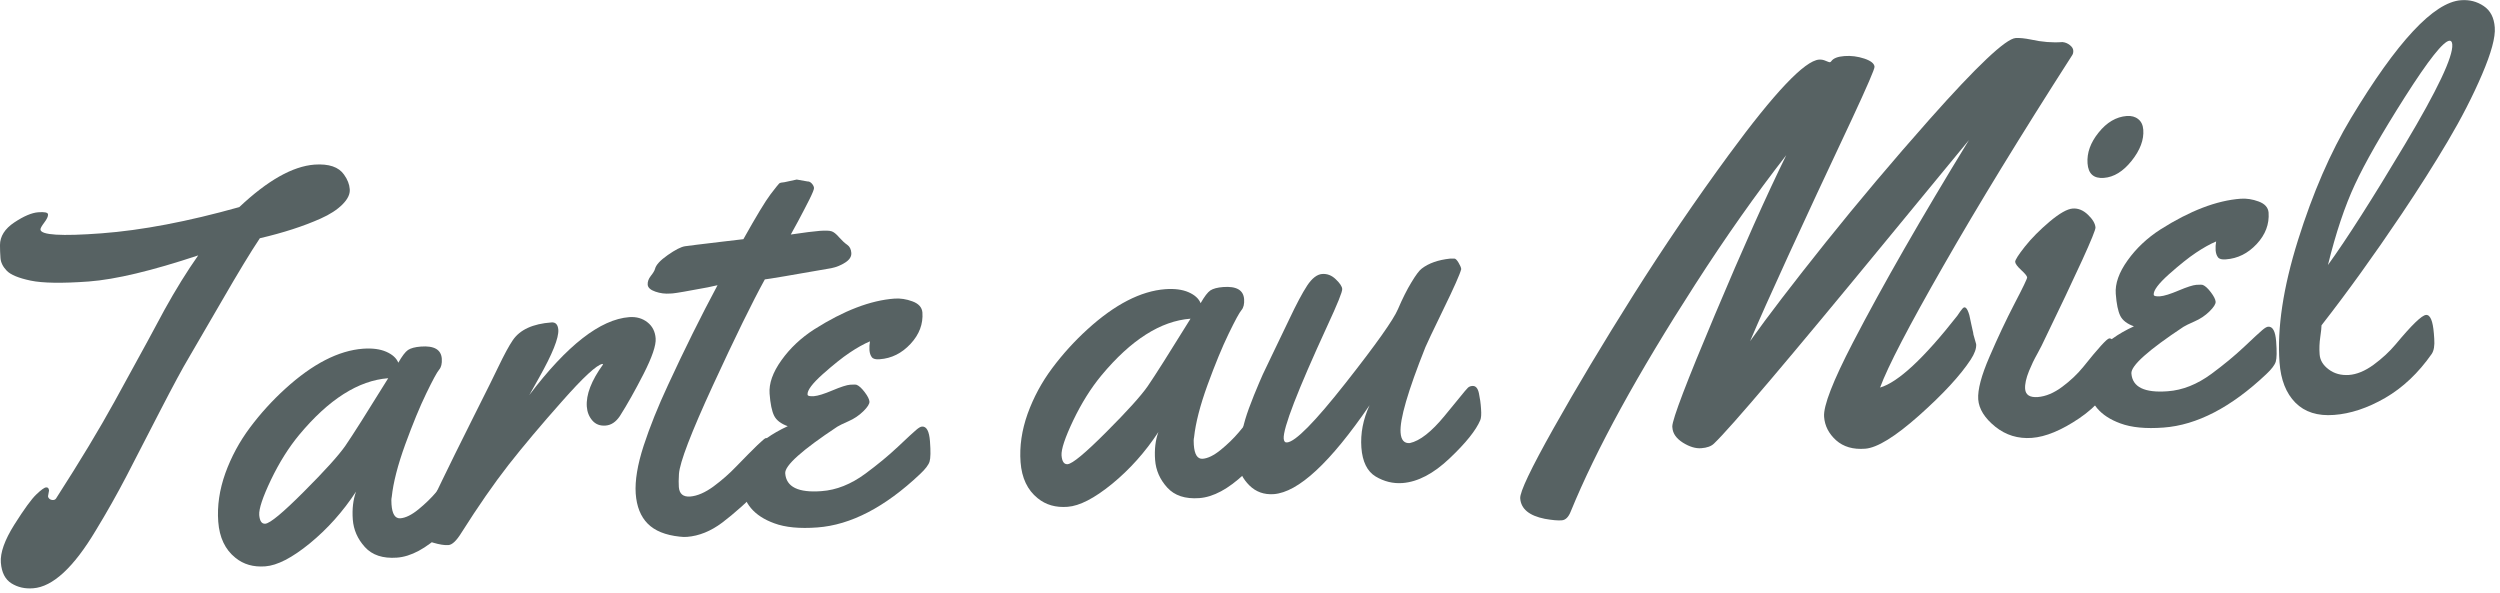
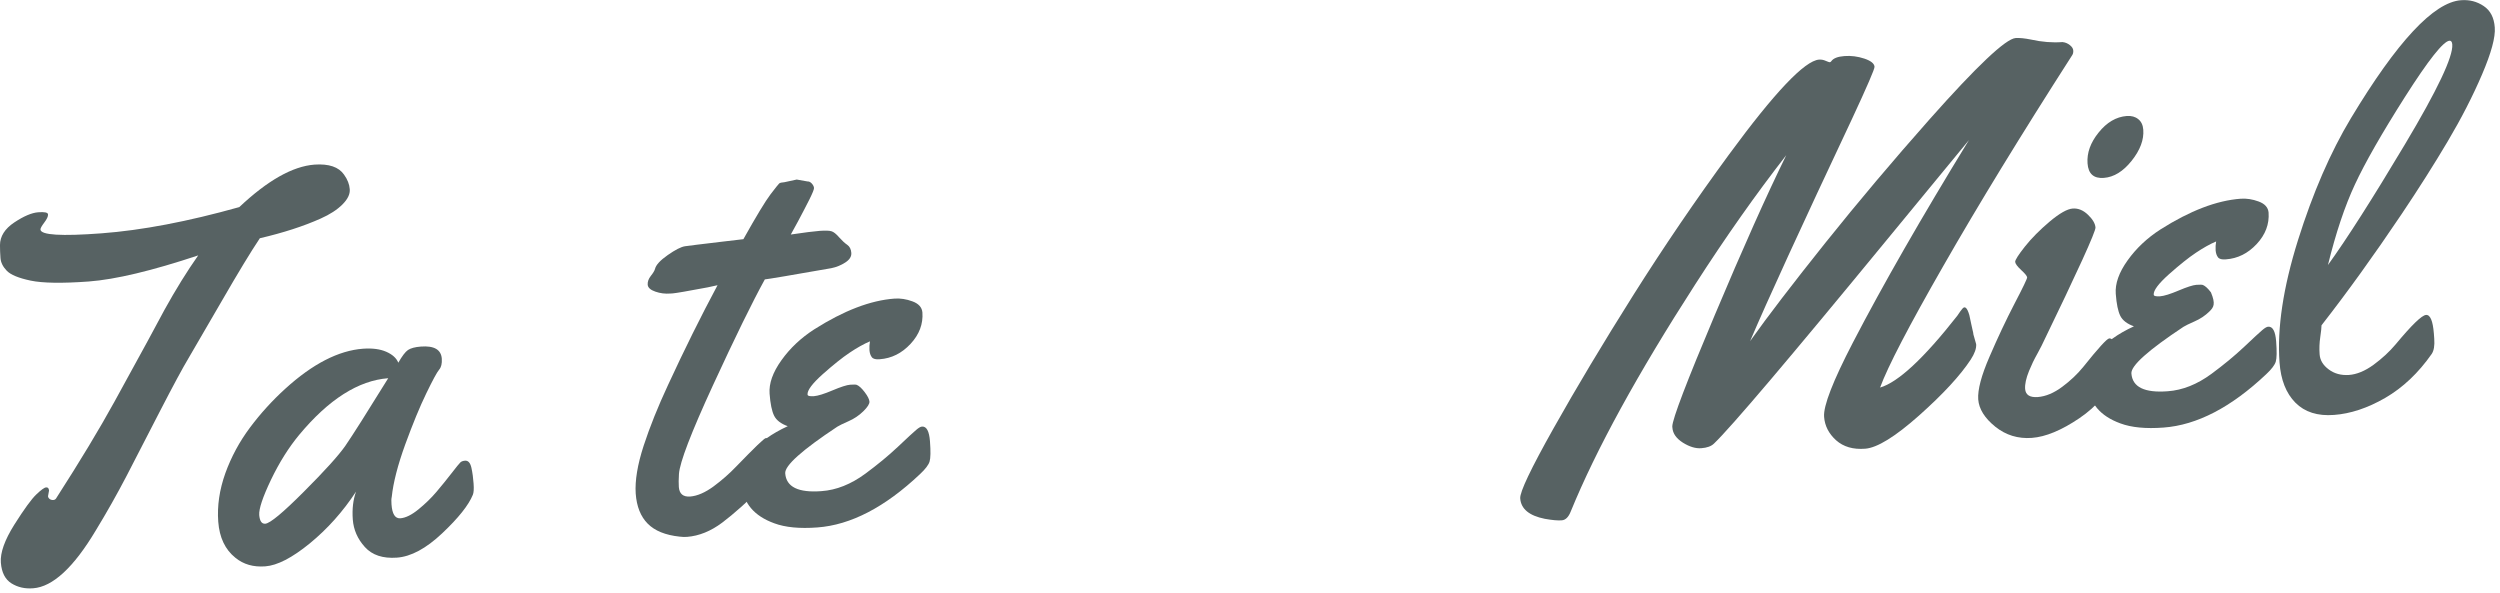
<svg xmlns="http://www.w3.org/2000/svg" width="100%" height="100%" viewBox="0 0 430 102" version="1.1" xml:space="preserve" style="fill-rule:evenodd;clip-rule:evenodd;stroke-linejoin:round;stroke-miterlimit:2;">
  <g transform="matrix(1,0,0,1,-36.317,-204.333)">
    <g transform="matrix(1.041,0,0,1.041,21.805,304.8)">
      <g>
        <path d="M22.042,-15.458L21.875,-14.521C21.885,-14.354 21.979,-14.198 22.146,-14.062C22.323,-13.937 22.531,-13.88 22.771,-13.896C23.005,-13.922 23.177,-14.052 23.292,-14.292C27.167,-20.318 30.354,-25.604 32.854,-30.146C35.365,-34.698 37.198,-38.047 38.354,-40.187C39.521,-42.339 40.443,-44.052 41.125,-45.333C42.969,-48.667 44.823,-51.656 46.688,-54.312C39.047,-51.771 33.021,-50.333 28.604,-50C24.188,-49.677 20.984,-49.729 19,-50.146C17.026,-50.562 15.714,-51.104 15.063,-51.771C14.422,-52.437 14.073,-53.135 14.021,-53.875C13.964,-54.609 13.938,-55.323 13.938,-56.021C13.948,-57.464 14.734,-58.708 16.292,-59.75C17.859,-60.792 19.177,-61.354 20.25,-61.437C21.318,-61.521 21.859,-61.401 21.875,-61.083C21.901,-60.76 21.693,-60.312 21.25,-59.729C20.818,-59.156 20.609,-58.776 20.625,-58.583C20.693,-57.667 24.052,-57.458 30.708,-57.958C37.375,-58.458 44.964,-59.901 53.479,-62.292C58.146,-66.693 62.281,-69.031 65.896,-69.312C68.281,-69.479 69.917,-68.922 70.792,-67.646C71.359,-66.854 71.672,-66.052 71.729,-65.25C71.797,-64.443 71.396,-63.604 70.521,-62.729C69.646,-61.854 68.443,-61.073 66.917,-60.396C64.083,-59.13 60.734,-58.047 56.875,-57.146C55.385,-54.922 53.297,-51.479 50.604,-46.812C47.906,-42.146 46.073,-38.99 45.104,-37.354C44.13,-35.729 42.568,-32.833 40.417,-28.667C38.276,-24.5 36.422,-20.901 34.854,-17.875C33.281,-14.859 31.589,-11.859 29.771,-8.875C26.104,-2.734 22.651,0.448 19.417,0.688C18.068,0.797 16.875,0.526 15.833,-0.125C14.792,-0.776 14.208,-1.917 14.083,-3.542C13.958,-5.167 14.698,-7.26 16.313,-9.833C17.938,-12.401 19.146,-14.062 19.938,-14.812C20.729,-15.573 21.271,-15.964 21.563,-15.979C21.854,-16.005 22.01,-15.833 22.042,-15.458Z" style="fill:rgb(87,98,99);fill-rule:nonzero;" />
      </g>
    </g>
    <g transform="matrix(1.041,0,0,1.041,74.094,300.92)">
      <g>
        <path d="M33.25,-35.521C35.443,-35.687 36.594,-35.021 36.708,-33.521C36.76,-32.714 36.615,-32.109 36.271,-31.708C35.922,-31.302 35.214,-30 34.146,-27.792C33.073,-25.583 31.917,-22.771 30.667,-19.354C29.427,-15.937 28.688,-13.047 28.438,-10.687C28.365,-10.38 28.354,-9.969 28.396,-9.458C28.505,-7.859 28.99,-7.089 29.854,-7.146C30.729,-7.214 31.729,-7.708 32.854,-8.625C33.979,-9.542 34.964,-10.5 35.813,-11.5C36.672,-12.51 37.505,-13.542 38.313,-14.583C39.115,-15.625 39.604,-16.219 39.771,-16.375C39.938,-16.542 40.193,-16.635 40.542,-16.667C41.068,-16.708 41.422,-16.312 41.604,-15.479C41.781,-14.656 41.901,-13.797 41.958,-12.896C42.026,-12.005 41.984,-11.38 41.833,-11.021C41.135,-9.312 39.448,-7.193 36.771,-4.667C34.104,-2.151 31.609,-0.812 29.292,-0.646C26.969,-0.479 25.208,-1.062 24,-2.396C22.792,-3.729 22.125,-5.25 22,-6.958C21.875,-8.677 22.052,-10.214 22.542,-11.562C20.375,-8.255 17.823,-5.401 14.896,-3C11.964,-0.609 9.51,0.651 7.542,0.792C5.583,0.943 3.938,0.469 2.604,-0.625C0.906,-1.984 -0.031,-3.969 -0.229,-6.583C-0.422,-9.193 -0.031,-11.859 0.938,-14.583C1.922,-17.302 3.281,-19.823 5.021,-22.146C6.755,-24.464 8.693,-26.594 10.833,-28.542C15.344,-32.651 19.63,-34.859 23.688,-35.167C25.229,-35.276 26.505,-35.109 27.521,-34.667C28.547,-34.219 29.214,-33.615 29.521,-32.854C30.146,-33.948 30.677,-34.651 31.125,-34.958C31.583,-35.26 32.292,-35.448 33.25,-35.521ZM27.854,-30.292C22.922,-29.917 18.021,-26.797 13.146,-20.937C11.406,-18.839 9.854,-16.359 8.479,-13.5C7.115,-10.635 6.469,-8.698 6.542,-7.687C6.625,-6.687 6.958,-6.208 7.542,-6.25C8.344,-6.318 10.469,-8.083 13.917,-11.542C17.375,-15 19.656,-17.526 20.771,-19.125C21.979,-20.885 24.339,-24.609 27.854,-30.292Z" style="fill:rgb(87,98,99);fill-rule:nonzero;" />
      </g>
    </g>
    <g transform="matrix(1.041,0,0,1.041,111.657,298.133)">
      <g>
-         <path d="M15.083,-24.833C21.302,-33.052 26.813,-37.344 31.604,-37.708C32.781,-37.792 33.781,-37.505 34.604,-36.854C35.422,-36.214 35.875,-35.323 35.958,-34.187C36.042,-33.062 35.38,-31.115 33.979,-28.354C32.573,-25.604 31.26,-23.271 30.042,-21.354C29.385,-20.38 28.604,-19.859 27.688,-19.792C26.771,-19.719 26.042,-20 25.5,-20.625C24.958,-21.25 24.651,-22.01 24.583,-22.917C24.443,-24.901 25.339,-27.229 27.271,-29.896L27.167,-29.979C26.219,-29.823 24.005,-27.776 20.521,-23.833C17.031,-19.901 14.073,-16.385 11.646,-13.292C9.229,-10.193 6.63,-6.448 3.854,-2.062C3.047,-0.755 2.333,-0.083 1.708,-0.042C1.083,0 0.25,-0.13 -0.792,-0.437C-1.844,-0.755 -2.49,-0.99 -2.729,-1.146C-2.964,-1.297 -3.094,-1.573 -3.125,-1.979C-3.151,-2.38 -3.068,-2.854 -2.875,-3.396C-2.677,-3.948 -2.302,-4.74 -1.75,-5.771C-1.208,-6.812 -0.396,-8.469 0.688,-10.75C1.781,-13.026 3.49,-16.484 5.813,-21.125C8.146,-25.76 9.531,-28.562 9.979,-29.521C10.938,-31.521 11.729,-32.979 12.354,-33.896C13.531,-35.63 15.667,-36.609 18.75,-36.833C19.427,-36.885 19.802,-36.484 19.875,-35.625C19.969,-34.276 18.906,-31.63 16.688,-27.687L15.083,-24.833Z" style="fill:rgb(87,98,99);fill-rule:nonzero;" />
-       </g>
+         </g>
    </g>
    <g transform="matrix(1.041,0,0,1.041,143.859,295.744)">
      <g>
        <path d="M28.333,-58.146L30.104,-57.833C30.365,-57.844 30.609,-57.729 30.833,-57.479C31.052,-57.229 31.172,-56.984 31.188,-56.75C31.198,-56.526 30.943,-55.885 30.417,-54.833C29.885,-53.776 29.26,-52.573 28.542,-51.229C27.818,-49.896 27.422,-49.172 27.354,-49.062C29.604,-49.396 31.193,-49.594 32.125,-49.667C33.068,-49.734 33.714,-49.714 34.063,-49.604C34.422,-49.505 34.844,-49.172 35.333,-48.604C35.833,-48.047 36.281,-47.63 36.688,-47.354C37.089,-47.073 37.313,-46.63 37.354,-46.021C37.396,-45.422 37.063,-44.896 36.354,-44.437C35.646,-43.979 34.875,-43.667 34.042,-43.5C27.385,-42.333 23.729,-41.714 23.063,-41.646C20.99,-37.88 18.135,-32.052 14.5,-24.167C10.875,-16.292 9,-11.401 8.875,-9.5C8.818,-8.609 8.813,-7.896 8.854,-7.354C8.938,-6.214 9.563,-5.687 10.729,-5.771C11.906,-5.865 13.193,-6.422 14.583,-7.437C15.969,-8.464 17.219,-9.562 18.333,-10.729C21.344,-13.839 22.969,-15.401 23.208,-15.417C23.958,-15.469 24.427,-14.198 24.625,-11.604C24.734,-10.187 24.177,-8.865 22.958,-7.646C20.219,-4.937 17.906,-2.875 16.021,-1.458C14.13,-0.042 12.193,0.74 10.208,0.896C9.776,0.922 9.365,0.906 8.979,0.854C6.63,0.604 4.875,-0.109 3.708,-1.292C2.542,-2.469 1.88,-4.13 1.729,-6.271C1.589,-8.406 2.026,-11.042 3.042,-14.167C4.068,-17.302 5.417,-20.656 7.083,-24.229C9.776,-30.062 12.5,-35.547 15.25,-40.687L13.625,-40.333C10.302,-39.708 8.375,-39.375 7.833,-39.333L7.458,-39.312C6.609,-39.24 5.781,-39.344 4.979,-39.625C4.172,-39.901 3.75,-40.281 3.708,-40.771C3.677,-41.271 3.854,-41.755 4.229,-42.229C4.615,-42.714 4.844,-43.094 4.917,-43.375C5.068,-44.026 5.771,-44.792 7.021,-45.667C8.271,-46.542 9.219,-47.026 9.875,-47.125C10.542,-47.219 11.188,-47.302 11.813,-47.375C12.438,-47.458 13.13,-47.542 13.896,-47.625C14.656,-47.708 15.234,-47.776 15.625,-47.833L19.521,-48.292C21.656,-52.109 23.146,-54.568 23.979,-55.667C24.823,-56.776 25.313,-57.385 25.438,-57.5C25.573,-57.609 25.865,-57.677 26.313,-57.708L28.333,-58.146Z" style="fill:rgb(87,98,99);fill-rule:nonzero;" />
      </g>
    </g>
    <g transform="matrix(1.041,0,0,1.041,163.676,294.273)">
      <g>
        <path d="M30.063,-34.771C30.198,-32.865 29.547,-31.135 28.104,-29.583C26.656,-28.026 24.958,-27.177 23,-27.042C22.359,-26.984 21.927,-27.094 21.708,-27.375C21.484,-27.667 21.354,-28.052 21.313,-28.542C21.281,-29.026 21.313,-29.51 21.396,-30C20.38,-29.568 19.26,-28.943 18.042,-28.125C16.833,-27.318 15.354,-26.135 13.604,-24.583C11.865,-23.026 11.026,-21.901 11.083,-21.208C11.094,-20.984 11.443,-20.896 12.125,-20.937C12.802,-20.99 13.833,-21.312 15.208,-21.896C16.594,-22.479 17.568,-22.792 18.125,-22.833C18.677,-22.875 19.042,-22.865 19.208,-22.812C19.609,-22.646 20.052,-22.234 20.542,-21.583C21.026,-20.943 21.281,-20.427 21.313,-20.042C21.339,-19.667 21,-19.13 20.292,-18.437C19.583,-17.74 18.76,-17.193 17.833,-16.792C16.917,-16.385 16.302,-16.089 16,-15.896C10.167,-12.031 7.297,-9.464 7.396,-8.187C7.563,-5.937 9.563,-4.958 13.396,-5.25C15.854,-5.427 18.26,-6.385 20.625,-8.125C22.635,-9.609 24.438,-11.094 26.021,-12.583C27.604,-14.083 28.604,-15.005 29.021,-15.354C29.438,-15.714 29.76,-15.901 30,-15.917C30.75,-15.969 31.188,-15.156 31.313,-13.479C31.438,-11.812 31.417,-10.698 31.25,-10.146C31.094,-9.604 30.568,-8.906 29.667,-8.062C23.875,-2.589 18.219,0.344 12.708,0.75C9.776,0.969 7.401,0.74 5.583,0.063C2.234,-1.156 0.448,-3.281 0.229,-6.312C-0.073,-10.281 2.448,-13.505 7.813,-15.979C6.688,-16.38 5.938,-16.958 5.563,-17.708C5.188,-18.458 4.938,-19.672 4.813,-21.354C4.688,-23.031 5.339,-24.875 6.771,-26.875C8.198,-28.875 10.005,-30.573 12.188,-31.979C17.063,-35.073 21.484,-36.771 25.458,-37.062C26.417,-37.13 27.401,-36.979 28.417,-36.604C29.443,-36.229 29.99,-35.615 30.063,-34.771Z" style="fill:rgb(87,98,99);fill-rule:nonzero;" />
      </g>
    </g>
    <g transform="matrix(1.041,0,0,1.041,212.092,290.681)">
      <g>
-         <path d="M33.25,-35.521C35.443,-35.687 36.594,-35.021 36.708,-33.521C36.76,-32.714 36.615,-32.109 36.271,-31.708C35.922,-31.302 35.214,-30 34.146,-27.792C33.073,-25.583 31.917,-22.771 30.667,-19.354C29.427,-15.937 28.688,-13.047 28.438,-10.687C28.365,-10.38 28.354,-9.969 28.396,-9.458C28.505,-7.859 28.99,-7.089 29.854,-7.146C30.729,-7.214 31.729,-7.708 32.854,-8.625C33.979,-9.542 34.964,-10.5 35.813,-11.5C36.672,-12.51 37.505,-13.542 38.313,-14.583C39.115,-15.625 39.604,-16.219 39.771,-16.375C39.938,-16.542 40.193,-16.635 40.542,-16.667C41.068,-16.708 41.422,-16.312 41.604,-15.479C41.781,-14.656 41.901,-13.797 41.958,-12.896C42.026,-12.005 41.984,-11.38 41.833,-11.021C41.135,-9.312 39.448,-7.193 36.771,-4.667C34.104,-2.151 31.609,-0.812 29.292,-0.646C26.969,-0.479 25.208,-1.062 24,-2.396C22.792,-3.729 22.125,-5.25 22,-6.958C21.875,-8.677 22.052,-10.214 22.542,-11.562C20.375,-8.255 17.823,-5.401 14.896,-3C11.964,-0.609 9.51,0.651 7.542,0.792C5.583,0.943 3.938,0.469 2.604,-0.625C0.906,-1.984 -0.031,-3.969 -0.229,-6.583C-0.422,-9.193 -0.031,-11.859 0.938,-14.583C1.922,-17.302 3.281,-19.823 5.021,-22.146C6.755,-24.464 8.693,-26.594 10.833,-28.542C15.344,-32.651 19.63,-34.859 23.688,-35.167C25.229,-35.276 26.505,-35.109 27.521,-34.667C28.547,-34.219 29.214,-33.615 29.521,-32.854C30.146,-33.948 30.677,-34.651 31.125,-34.958C31.583,-35.26 32.292,-35.448 33.25,-35.521ZM27.854,-30.292C22.922,-29.917 18.021,-26.797 13.146,-20.937C11.406,-18.839 9.854,-16.359 8.479,-13.5C7.115,-10.635 6.469,-8.698 6.542,-7.687C6.625,-6.687 6.958,-6.208 7.542,-6.25C8.344,-6.318 10.469,-8.083 13.917,-11.542C17.375,-15 19.656,-17.526 20.771,-19.125C21.979,-20.885 24.339,-24.609 27.854,-30.292Z" style="fill:rgb(87,98,99);fill-rule:nonzero;" />
-       </g>
+         </g>
    </g>
    <g transform="matrix(1.041,0,0,1.041,249.654,287.894)">
      <g>
-         <path d="M38.333,-16.5C38.875,-16.542 39.234,-16.146 39.417,-15.312C39.594,-14.49 39.714,-13.63 39.771,-12.729C39.839,-11.839 39.797,-11.214 39.646,-10.854C38.938,-9.172 37.25,-7.068 34.583,-4.542C31.927,-2.01 29.333,-0.651 26.792,-0.458C25.234,-0.344 23.755,-0.708 22.354,-1.542C20.964,-2.385 20.177,-3.979 20,-6.312C19.833,-8.656 20.281,-10.99 21.354,-13.312C14.865,-3.823 9.589,1.068 5.521,1.375C3.922,1.484 2.583,1.005 1.5,-0.062C0.417,-1.146 -0.167,-2.297 -0.25,-3.521C-0.344,-4.74 -0.271,-6.026 -0.021,-7.375C0.229,-8.719 0.505,-9.922 0.813,-10.979C1.13,-12.047 1.609,-13.375 2.25,-14.958C2.901,-16.542 3.385,-17.687 3.708,-18.396C4.042,-19.115 4.563,-20.208 5.271,-21.667C5.99,-23.135 6.938,-25.104 8.104,-27.562C9.271,-30.031 10.25,-31.875 11.042,-33.083C11.844,-34.292 12.667,-34.927 13.5,-35C14.344,-35.068 15.104,-34.776 15.771,-34.125C16.448,-33.484 16.802,-32.948 16.833,-32.521C16.875,-32.089 16.063,-30.073 14.396,-26.479C9.448,-15.729 7.042,-9.5 7.167,-7.792C7.208,-7.344 7.385,-7.135 7.708,-7.167C9.083,-7.26 12.297,-10.521 17.354,-16.937C22.406,-23.354 25.302,-27.437 26.042,-29.187C26.792,-30.937 27.531,-32.417 28.271,-33.625C29.005,-34.844 29.573,-35.604 29.979,-35.896C31.13,-36.781 32.693,-37.333 34.667,-37.542C34.984,-37.552 35.229,-37.552 35.396,-37.542C35.573,-37.526 35.797,-37.297 36.063,-36.854C36.323,-36.422 36.469,-36.073 36.5,-35.812C36.292,-34.979 35.297,-32.74 33.521,-29.104C31.755,-25.464 30.776,-23.401 30.583,-22.917C27.677,-15.635 26.313,-10.927 26.479,-8.792C26.563,-7.568 27.068,-6.99 28,-7.062C29.667,-7.422 31.583,-8.922 33.75,-11.562C34.552,-12.521 35.344,-13.484 36.125,-14.458C36.917,-15.443 37.406,-16.026 37.604,-16.208C37.797,-16.385 38.042,-16.484 38.333,-16.5Z" style="fill:rgb(87,98,99);fill-rule:nonzero;" />
-       </g>
+         </g>
    </g>
    <g transform="matrix(1.041,0,0,1.041,305.277,283.767)">
      <g>
        <path d="M67.688,-21.062L68.146,-19.437C68.198,-18.74 67.901,-17.896 67.25,-16.896C65.526,-14.271 62.688,-11.193 58.729,-7.667C54.771,-4.151 51.797,-2.318 49.813,-2.167C47.823,-2.01 46.219,-2.479 45,-3.562C43.792,-4.656 43.13,-5.948 43.021,-7.437C42.88,-9.229 44.469,-13.323 47.792,-19.729C52.719,-29.214 59.109,-40.359 66.958,-53.167C65.25,-51.109 60.729,-45.615 53.396,-36.687C37.146,-16.906 27.625,-5.687 24.833,-3.021C24.375,-2.573 23.672,-2.318 22.729,-2.25C21.797,-2.177 20.781,-2.484 19.688,-3.167C18.604,-3.859 18.026,-4.677 17.958,-5.625L17.938,-5.854C17.964,-7.073 20.302,-13.208 24.958,-24.25C29.609,-35.302 33.547,-44.109 36.771,-50.667C31.771,-44.25 26.76,-37.146 21.75,-29.354C12.208,-14.547 5.344,-2.031 1.167,8.188C0.802,9.13 0.302,9.625 -0.333,9.667C-0.969,9.719 -1.901,9.635 -3.125,9.417C-5.708,8.901 -7.063,7.776 -7.188,6.042C-7.271,5 -5.427,1.13 -1.667,-5.562C2.094,-12.255 6.49,-19.594 11.521,-27.583C16.563,-35.568 21.818,-43.292 27.292,-50.75C34.844,-61.042 39.813,-66.276 42.188,-66.458C42.563,-66.484 42.927,-66.417 43.292,-66.25C43.651,-66.094 43.875,-66.021 43.958,-66.021C44.042,-66.021 44.125,-66.073 44.208,-66.187C44.542,-66.672 45.26,-66.958 46.375,-67.042C47.484,-67.125 48.583,-66.984 49.667,-66.625C50.75,-66.26 51.313,-65.812 51.354,-65.271C51.38,-64.922 50.146,-62.062 47.646,-56.687C39.24,-38.839 33.625,-26.589 30.792,-19.937C33.677,-24.005 37.833,-29.427 43.25,-36.208C48.677,-42.984 54.406,-49.776 60.438,-56.583C68.281,-65.417 73.026,-69.896 74.667,-70.021C75.318,-70.062 76.156,-69.979 77.188,-69.771C79.021,-69.365 80.755,-69.229 82.396,-69.354C82.854,-69.312 83.26,-69.146 83.625,-68.854C83.984,-68.573 84.172,-68.276 84.188,-67.958C84.214,-67.651 84.151,-67.385 84,-67.167C75.552,-54 68.469,-42.417 62.75,-32.417C57.026,-22.427 53.531,-15.714 52.271,-12.271C55.255,-13.146 59.505,-17.094 65.021,-24.125C65.255,-24.484 65.422,-24.729 65.521,-24.854C65.63,-24.979 65.729,-25.104 65.813,-25.229C66.255,-25.839 66.656,-25.505 67.021,-24.229C67.188,-23.49 67.297,-22.969 67.354,-22.667C67.422,-22.375 67.49,-22.062 67.563,-21.729C67.646,-21.406 67.688,-21.187 67.688,-21.062Z" style="fill:rgb(87,98,99);fill-rule:nonzero;" />
      </g>
    </g>
    <g transform="matrix(1.041,0,0,1.041,376.528,278.48)">
      <g>
        <path d="M27.313,-49.792C27.438,-48.135 26.797,-46.427 25.396,-44.667C23.99,-42.901 22.458,-41.958 20.792,-41.833C19.125,-41.708 18.229,-42.505 18.104,-44.229C17.979,-45.964 18.589,-47.667 19.938,-49.333C21.281,-51.01 22.833,-51.922 24.583,-52.062C25.359,-52.115 25.99,-51.943 26.479,-51.542C26.979,-51.151 27.255,-50.568 27.313,-49.792ZM23.104,-11.5C23.172,-10.635 23.135,-10.01 23,-9.625C21.792,-6.635 19.708,-4.135 16.75,-2.125C13.792,-0.125 11.172,0.958 8.896,1.125C6.615,1.292 4.604,0.672 2.854,-0.729C1.104,-2.146 0.167,-3.646 0.042,-5.229C-0.068,-6.812 0.552,-9.172 1.917,-12.312C3.276,-15.464 4.651,-18.38 6.042,-21.062C7.443,-23.74 8.135,-25.187 8.125,-25.396C8.109,-25.615 7.781,-26.021 7.146,-26.604C6.505,-27.198 6.172,-27.651 6.146,-27.958C6.13,-28.26 6.667,-29.104 7.75,-30.479C8.844,-31.854 10.208,-33.229 11.833,-34.604C13.469,-35.979 14.74,-36.698 15.646,-36.771C16.547,-36.839 17.385,-36.5 18.167,-35.75C18.943,-35.01 19.359,-34.312 19.417,-33.646C19.469,-32.979 16.505,-26.469 10.521,-14.125C10.448,-13.958 10.24,-13.562 9.896,-12.937C9.547,-12.312 9.276,-11.797 9.083,-11.396C8.901,-10.99 8.688,-10.505 8.438,-9.937C7.948,-8.729 7.734,-7.734 7.792,-6.958C7.875,-5.969 8.573,-5.526 9.896,-5.625C11.214,-5.734 12.552,-6.297 13.917,-7.312C15.276,-8.323 16.438,-9.422 17.396,-10.604C19.88,-13.714 21.313,-15.281 21.688,-15.312C22.438,-15.365 22.906,-14.094 23.104,-11.5Z" style="fill:rgb(87,98,99);fill-rule:nonzero;" />
      </g>
    </g>
    <g transform="matrix(1.041,0,0,1.041,395.218,277.094)">
      <g>
-         <path d="M30.063,-34.771C30.198,-32.865 29.547,-31.135 28.104,-29.583C26.656,-28.026 24.958,-27.177 23,-27.042C22.359,-26.984 21.927,-27.094 21.708,-27.375C21.484,-27.667 21.354,-28.052 21.313,-28.542C21.281,-29.026 21.313,-29.51 21.396,-30C20.38,-29.568 19.26,-28.943 18.042,-28.125C16.833,-27.318 15.354,-26.135 13.604,-24.583C11.865,-23.026 11.026,-21.901 11.083,-21.208C11.094,-20.984 11.443,-20.896 12.125,-20.937C12.802,-20.99 13.833,-21.312 15.208,-21.896C16.594,-22.479 17.568,-22.792 18.125,-22.833C18.677,-22.875 19.042,-22.865 19.208,-22.812C19.609,-22.646 20.052,-22.234 20.542,-21.583C21.026,-20.943 21.281,-20.427 21.313,-20.042C21.339,-19.667 21,-19.13 20.292,-18.437C19.583,-17.74 18.76,-17.193 17.833,-16.792C16.917,-16.385 16.302,-16.089 16,-15.896C10.167,-12.031 7.297,-9.464 7.396,-8.187C7.563,-5.937 9.563,-4.958 13.396,-5.25C15.854,-5.427 18.26,-6.385 20.625,-8.125C22.635,-9.609 24.438,-11.094 26.021,-12.583C27.604,-14.083 28.604,-15.005 29.021,-15.354C29.438,-15.714 29.76,-15.901 30,-15.917C30.75,-15.969 31.188,-15.156 31.313,-13.479C31.438,-11.812 31.417,-10.698 31.25,-10.146C31.094,-9.604 30.568,-8.906 29.667,-8.062C23.875,-2.589 18.219,0.344 12.708,0.75C9.776,0.969 7.401,0.74 5.583,0.063C2.234,-1.156 0.448,-3.281 0.229,-6.312C-0.073,-10.281 2.448,-13.505 7.813,-15.979C6.688,-16.38 5.938,-16.958 5.563,-17.708C5.188,-18.458 4.938,-19.672 4.813,-21.354C4.688,-23.031 5.339,-24.875 6.771,-26.875C8.198,-28.875 10.005,-30.573 12.188,-31.979C17.063,-35.073 21.484,-36.771 25.458,-37.062C26.417,-37.13 27.401,-36.979 28.417,-36.604C29.443,-36.229 29.99,-35.615 30.063,-34.771Z" style="fill:rgb(87,98,99);fill-rule:nonzero;" />
+         <path d="M30.063,-34.771C30.198,-32.865 29.547,-31.135 28.104,-29.583C26.656,-28.026 24.958,-27.177 23,-27.042C22.359,-26.984 21.927,-27.094 21.708,-27.375C21.484,-27.667 21.354,-28.052 21.313,-28.542C21.281,-29.026 21.313,-29.51 21.396,-30C20.38,-29.568 19.26,-28.943 18.042,-28.125C16.833,-27.318 15.354,-26.135 13.604,-24.583C11.865,-23.026 11.026,-21.901 11.083,-21.208C11.094,-20.984 11.443,-20.896 12.125,-20.937C12.802,-20.99 13.833,-21.312 15.208,-21.896C16.594,-22.479 17.568,-22.792 18.125,-22.833C18.677,-22.875 19.042,-22.865 19.208,-22.812C19.609,-22.646 20.052,-22.234 20.542,-21.583C21.339,-19.667 21,-19.13 20.292,-18.437C19.583,-17.74 18.76,-17.193 17.833,-16.792C16.917,-16.385 16.302,-16.089 16,-15.896C10.167,-12.031 7.297,-9.464 7.396,-8.187C7.563,-5.937 9.563,-4.958 13.396,-5.25C15.854,-5.427 18.26,-6.385 20.625,-8.125C22.635,-9.609 24.438,-11.094 26.021,-12.583C27.604,-14.083 28.604,-15.005 29.021,-15.354C29.438,-15.714 29.76,-15.901 30,-15.917C30.75,-15.969 31.188,-15.156 31.313,-13.479C31.438,-11.812 31.417,-10.698 31.25,-10.146C31.094,-9.604 30.568,-8.906 29.667,-8.062C23.875,-2.589 18.219,0.344 12.708,0.75C9.776,0.969 7.401,0.74 5.583,0.063C2.234,-1.156 0.448,-3.281 0.229,-6.312C-0.073,-10.281 2.448,-13.505 7.813,-15.979C6.688,-16.38 5.938,-16.958 5.563,-17.708C5.188,-18.458 4.938,-19.672 4.813,-21.354C4.688,-23.031 5.339,-24.875 6.771,-26.875C8.198,-28.875 10.005,-30.573 12.188,-31.979C17.063,-35.073 21.484,-36.771 25.458,-37.062C26.417,-37.13 27.401,-36.979 28.417,-36.604C29.443,-36.229 29.99,-35.615 30.063,-34.771Z" style="fill:rgb(87,98,99);fill-rule:nonzero;" />
      </g>
    </g>
    <g transform="matrix(1.041,0,0,1.041,424.493,274.921)">
      <g>
        <path d="M33.729,-67.771C35.115,-67.88 36.365,-67.562 37.479,-66.812C38.589,-66.073 39.198,-64.896 39.313,-63.271C39.438,-61.656 38.734,-59.068 37.208,-55.5C35.677,-51.927 33.792,-48.25 31.542,-44.458C29.302,-40.677 26.755,-36.656 23.896,-32.396C19.339,-25.615 14.938,-19.505 10.688,-14.062C10.688,-13.698 10.615,-13.047 10.479,-12.104C10.339,-11.156 10.302,-10.208 10.375,-9.25C10.443,-8.292 10.943,-7.464 11.875,-6.771C12.802,-6.073 13.917,-5.771 15.208,-5.854C16.51,-5.948 17.875,-6.51 19.292,-7.542C20.708,-8.583 21.922,-9.708 22.938,-10.917C25.589,-14.109 27.26,-15.729 27.958,-15.771C28.651,-15.823 29.083,-14.802 29.25,-12.708L29.313,-11.833C29.396,-10.708 29.255,-9.875 28.896,-9.333C26.688,-6.177 24.125,-3.755 21.208,-2.062C18.292,-0.38 15.469,0.552 12.75,0.75C10.042,0.958 7.917,0.281 6.375,-1.271C4.833,-2.823 3.958,-5.042 3.75,-7.917C3.333,-13.542 4.344,-20.271 6.792,-28.104C9.25,-35.937 12.167,-42.656 15.542,-48.271C23.167,-60.937 29.229,-67.437 33.729,-67.771ZM32.292,-60.458C32.26,-60.885 32.109,-61.094 31.833,-61.083C30.818,-61 28.375,-57.917 24.5,-51.833C20.635,-45.75 17.875,-40.917 16.208,-37.333C14.542,-33.76 13.052,-29.323 11.75,-24.021C14.844,-28.297 19.083,-34.937 24.458,-43.937C29.833,-52.937 32.443,-58.443 32.292,-60.458Z" style="fill:rgb(87,98,99);fill-rule:nonzero;" />
      </g>
    </g>
  </g>
</svg>